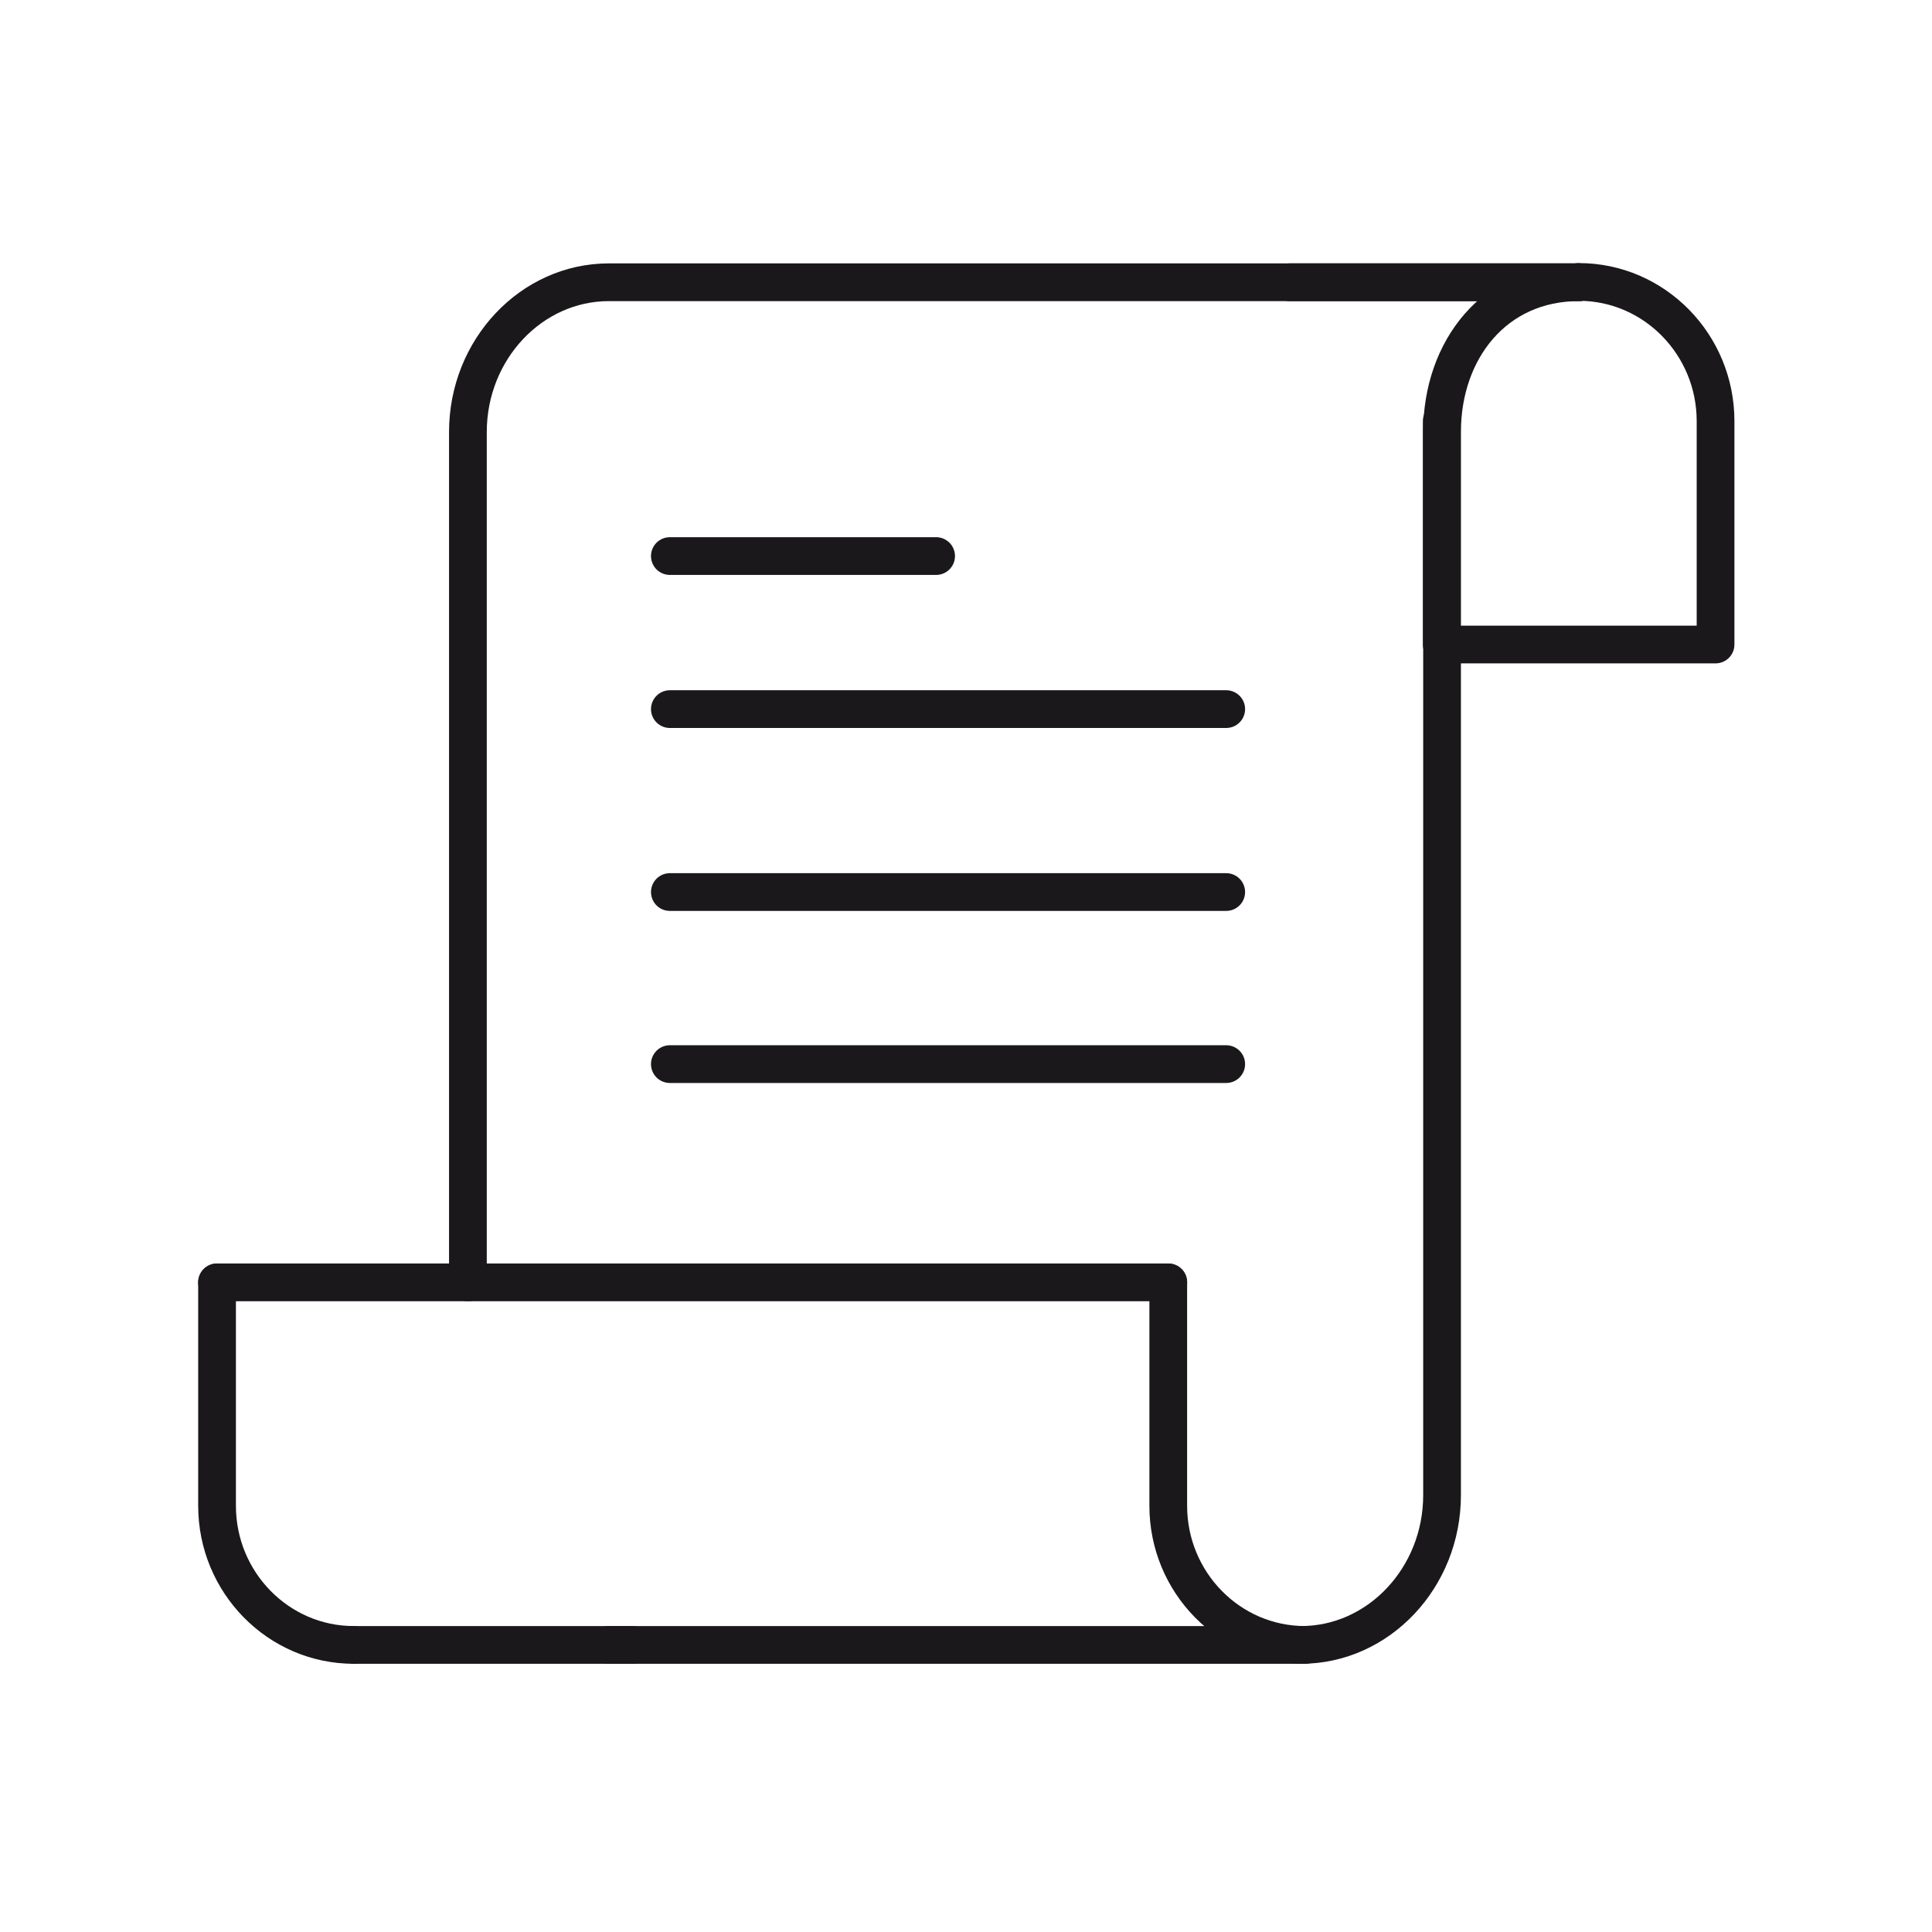
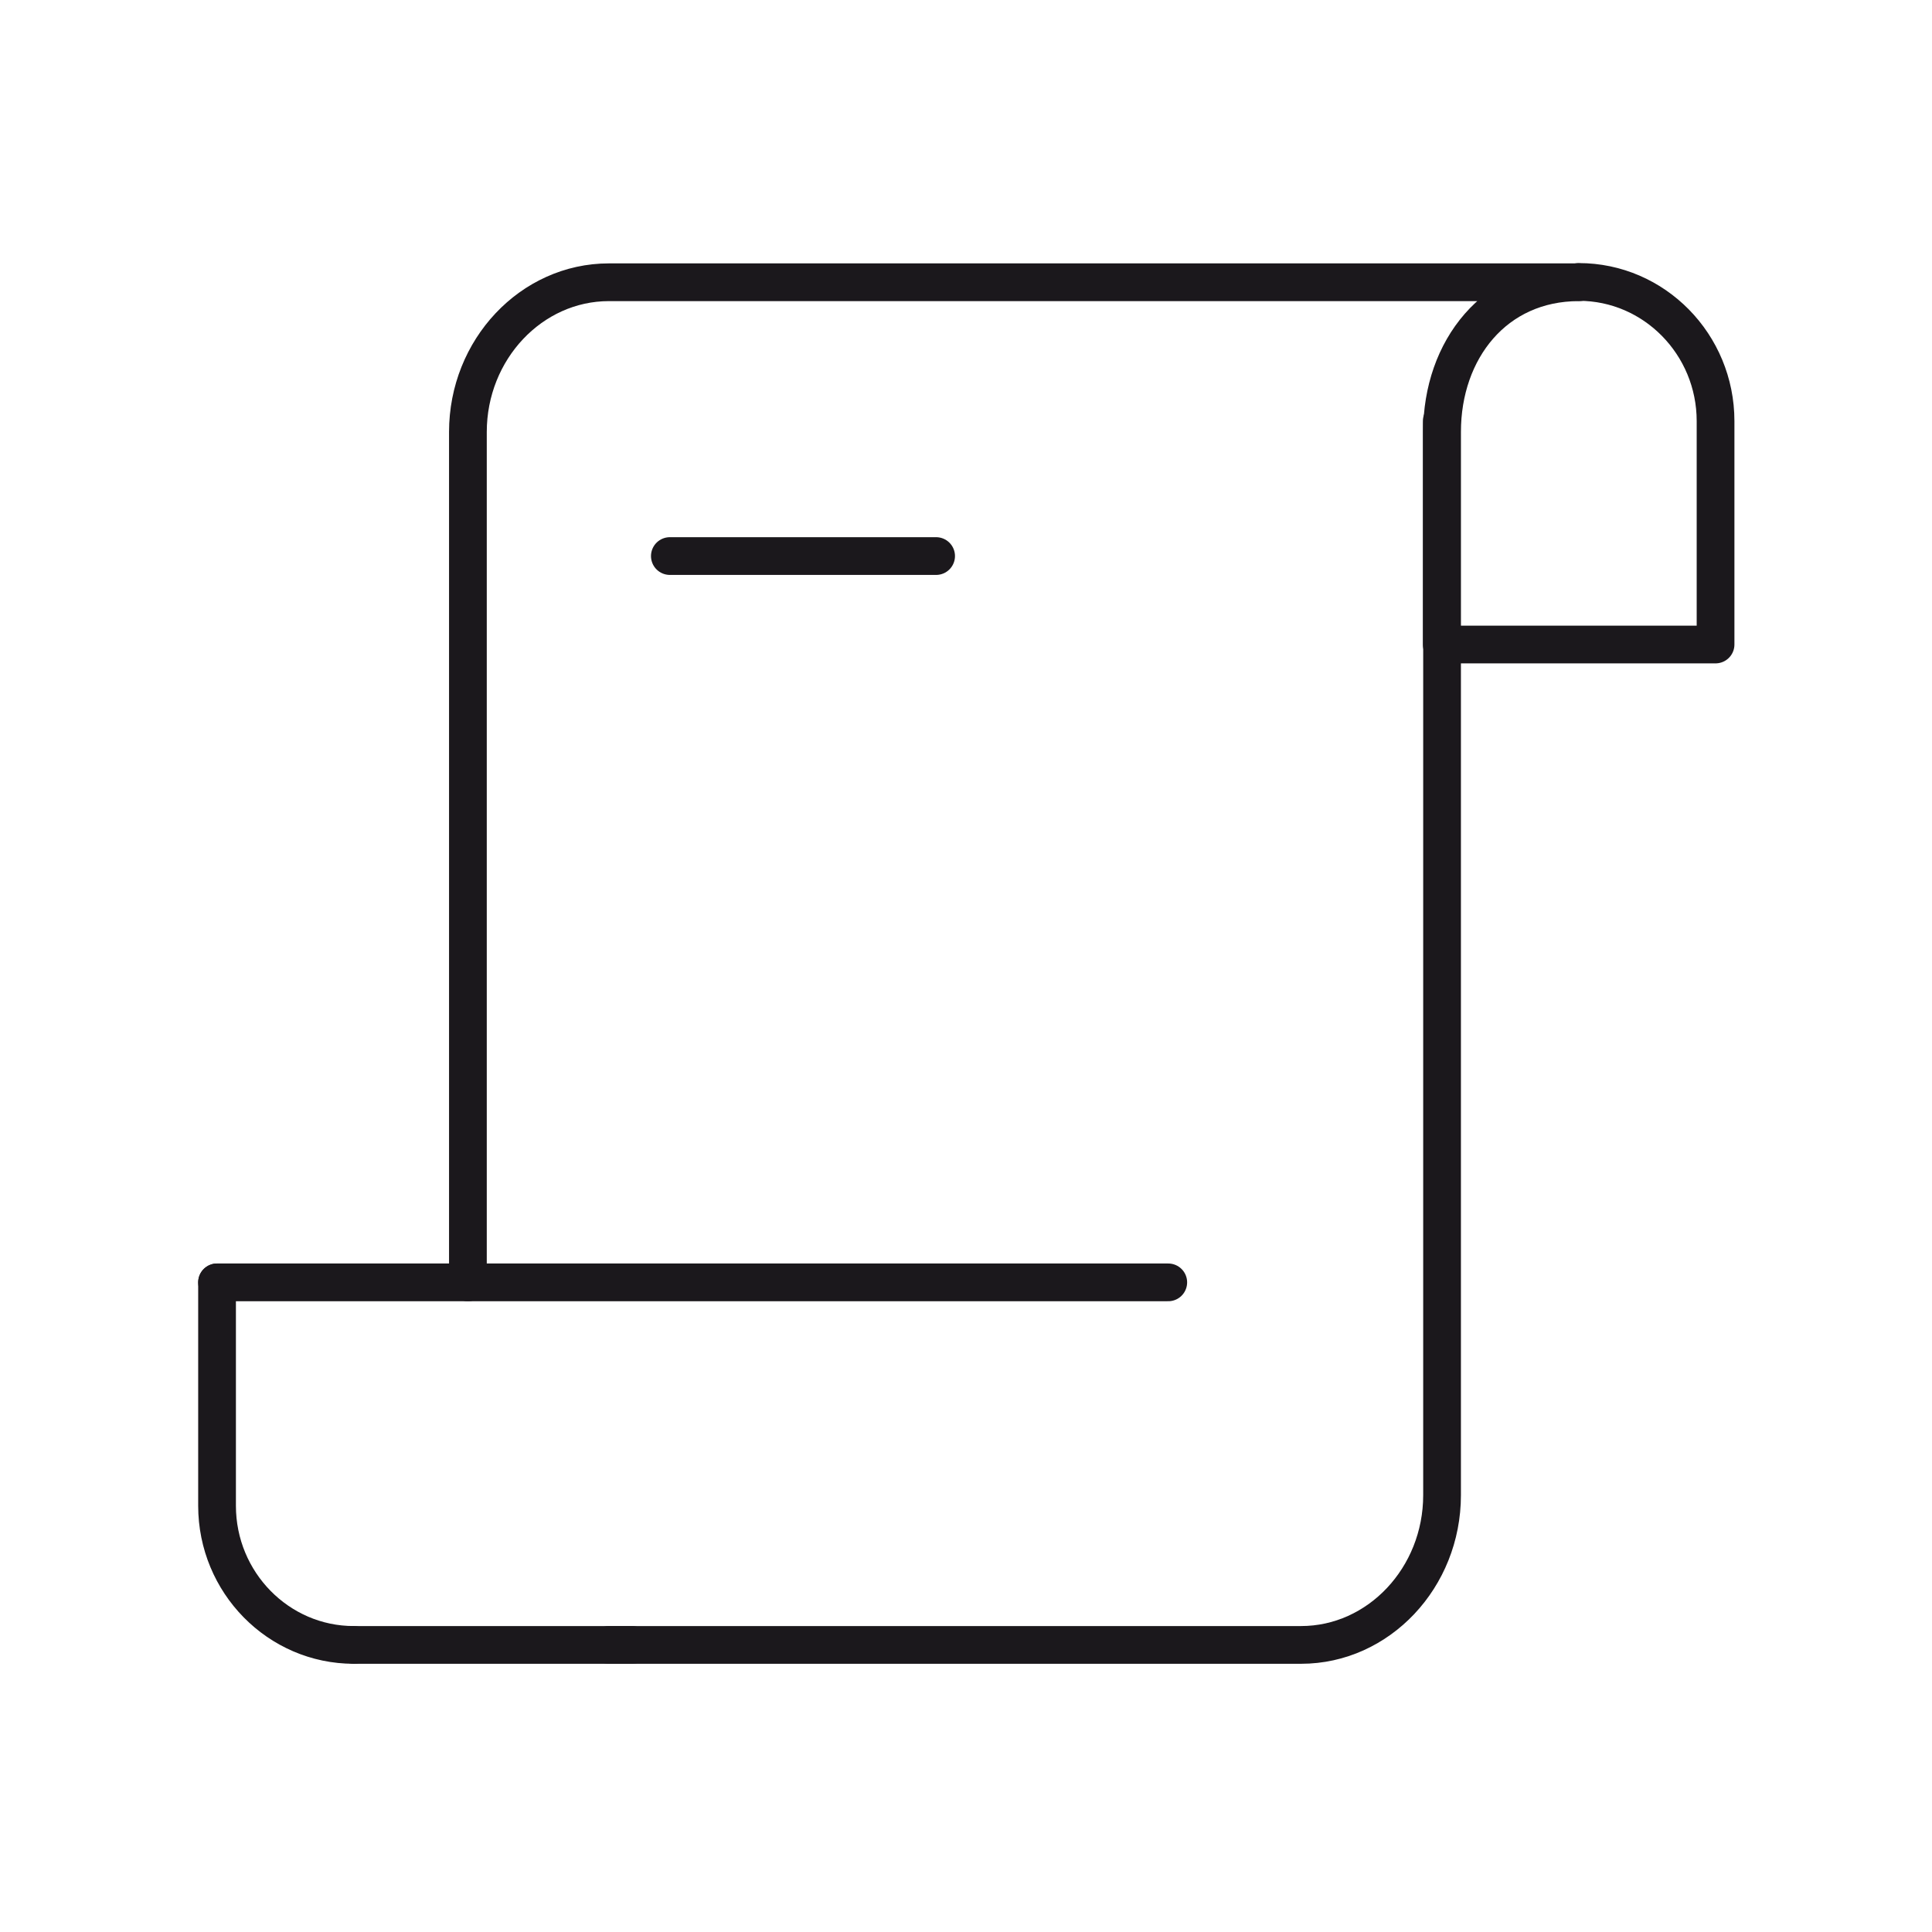
<svg xmlns="http://www.w3.org/2000/svg" id="Layer_1" data-name="Layer 1" viewBox="0 0 64 64">
  <defs>
    <style>
      .cls-1 {
        fill: none;
        stroke: #1b181c;
        stroke-linecap: round;
        stroke-linejoin: round;
        stroke-width: 1.25px;
      }
    </style>
  </defs>
  <path class="cls-1" d="M15.5,42.48V14.31c0-2.73,2.1-4.96,4.67-4.96H52.3c-2.78,0-4.53,2.23-4.53,4.96V49.53c0,2.73-2.1,4.96-4.67,4.96H20.17" />
  <path class="cls-1" d="M47.76,13.95v7.4h9.07v-7.4c0-2.54-2.03-4.61-4.53-4.61" />
-   <path class="cls-1" d="M38.7,42.48v7.4c0,2.54,2.03,4.61,4.53,4.61" />
  <path class="cls-1" d="M7.19,42.48v7.4c0,2.54,2.03,4.61,4.53,4.61" />
-   <line class="cls-1" x1="42.72" y1="9.35" x2="52.3" y2="9.35" />
  <line class="cls-1" x1="38.7" y1="42.48" x2="7.19" y2="42.48" />
  <line class="cls-1" x1="11.72" y1="54.49" x2="20.94" y2="54.49" />
  <line class="cls-1" x1="22.19" y1="18.42" x2="31.01" y2="18.42" />
-   <line class="cls-1" x1="22.19" y1="23.49" x2="40.62" y2="23.49" />
-   <line class="cls-1" x1="22.19" y1="29.55" x2="40.62" y2="29.55" />
-   <line class="cls-1" x1="22.19" y1="35.25" x2="40.62" y2="35.25" />
</svg>